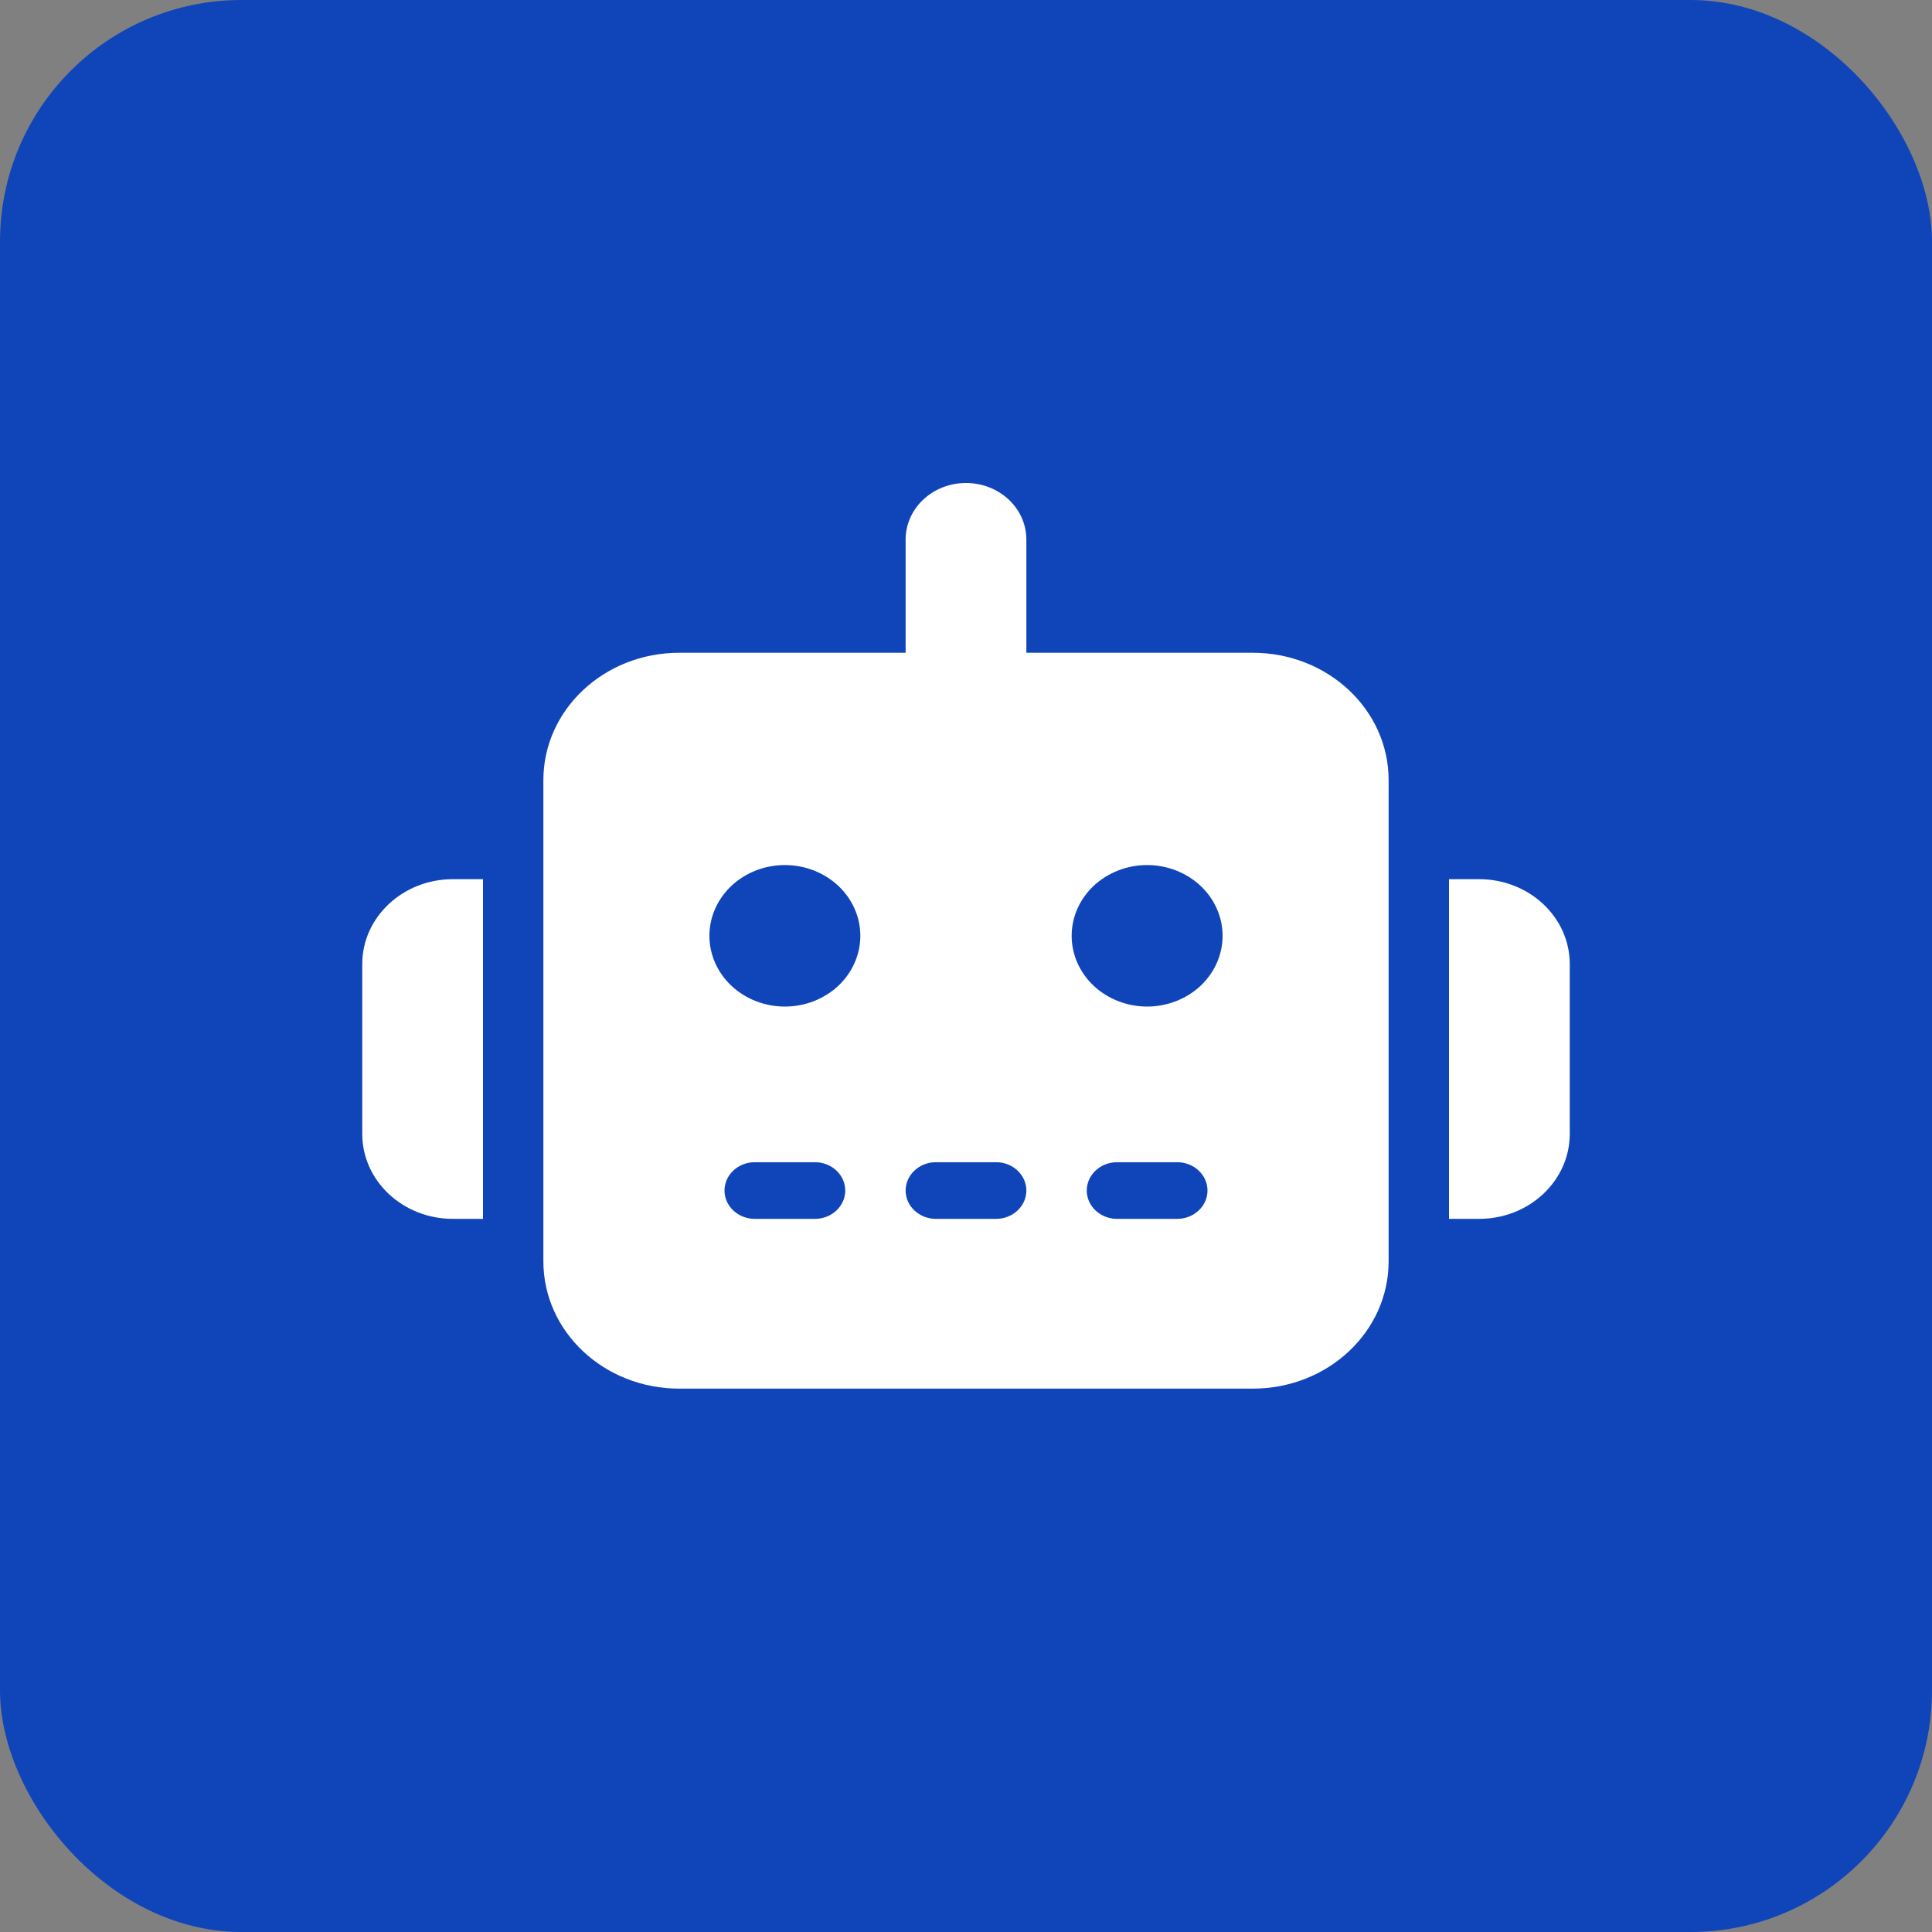
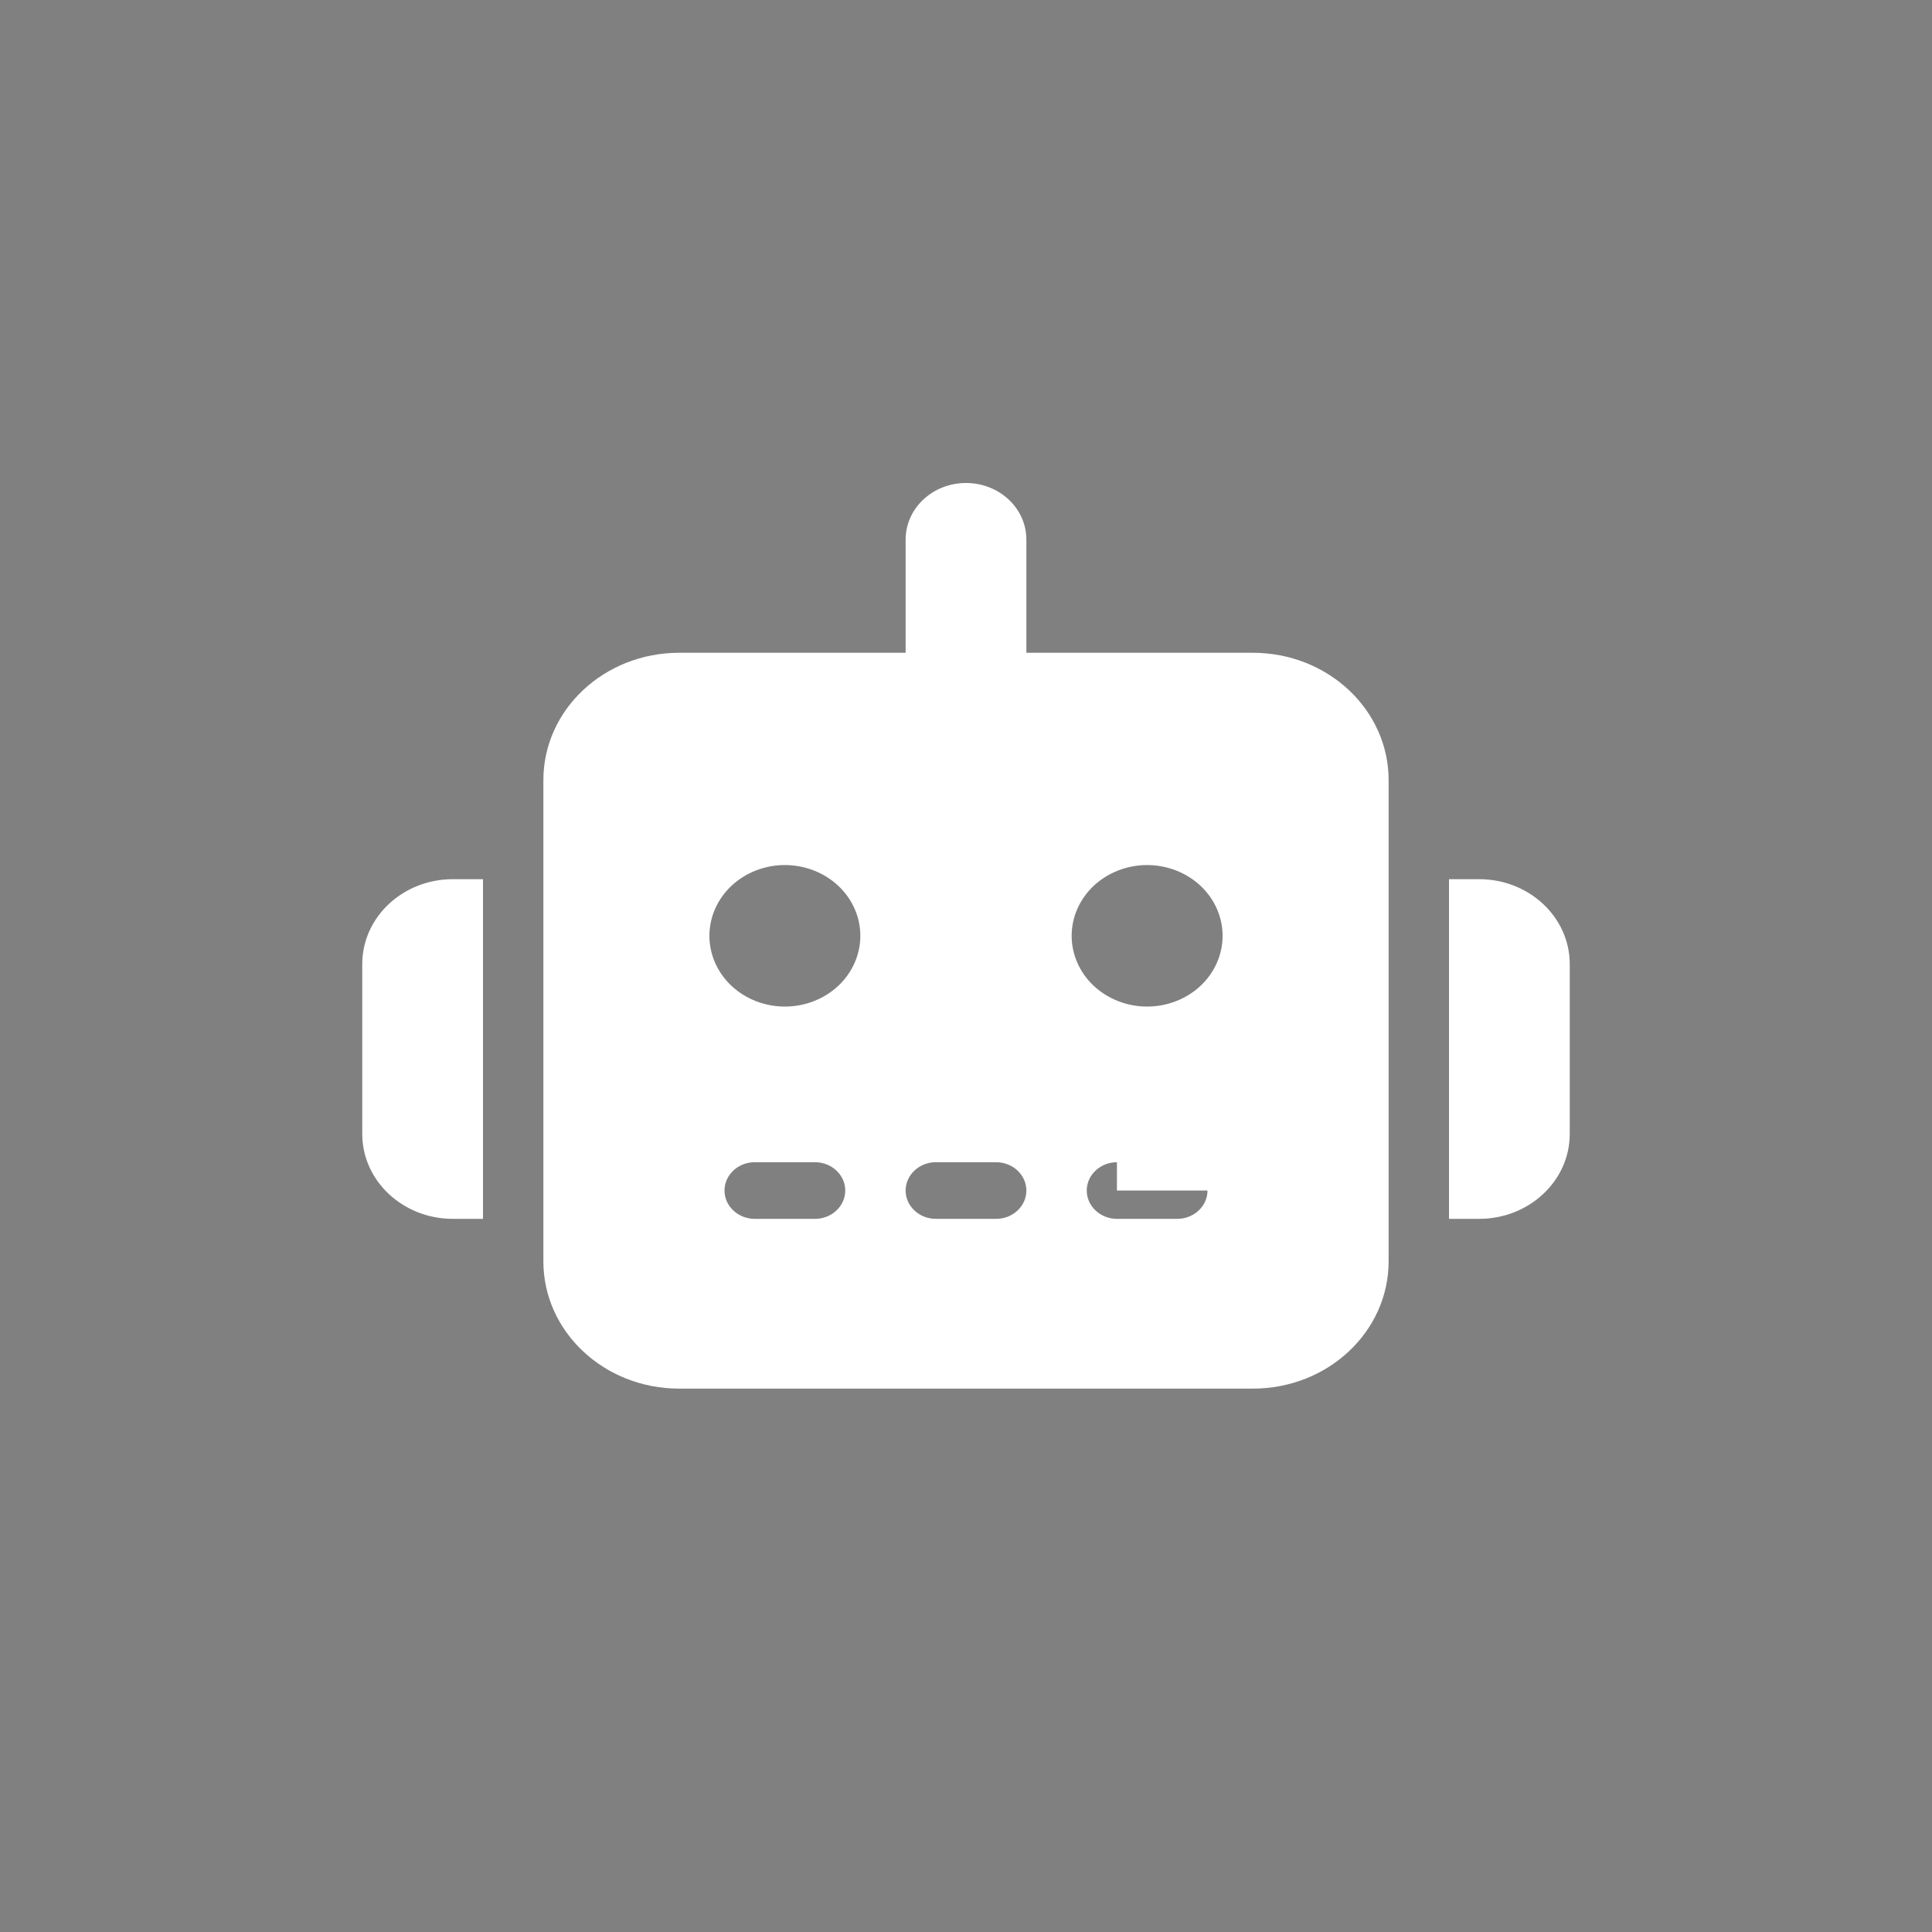
<svg xmlns="http://www.w3.org/2000/svg" width="32" height="32" viewBox="0 0 32 32" fill="none">
  <rect x="0" y="0" width="32" height="32" fill="#808080" stroke="none" />
-   <rect width="32" height="32" rx="4" fill="#1045BA" />
-   <path d="M16 8C16.553 8 17 8.419 17 8.938V10.812H20.75C21.994 10.812 23 11.756 23 12.922V20.891C23 22.057 21.994 23 20.75 23H11.25C10.006 23 9 22.057 9 20.891V12.922C9 11.756 10.006 10.812 11.25 10.812H15V8.938C15 8.419 15.447 8 16 8ZM12.5 19.25C12.225 19.25 12 19.461 12 19.719C12 19.977 12.225 20.188 12.5 20.188H13.5C13.775 20.188 14 19.977 14 19.719C14 19.461 13.775 19.25 13.5 19.25H12.5ZM15.5 19.25C15.225 19.25 15 19.461 15 19.719C15 19.977 15.225 20.188 15.5 20.188H16.5C16.775 20.188 17 19.977 17 19.719C17 19.461 16.775 19.25 16.5 19.25H15.5ZM18.5 19.25C18.225 19.25 18 19.461 18 19.719C18 19.977 18.225 20.188 18.5 20.188H19.5C19.775 20.188 20 19.977 20 19.719C20 19.461 19.775 19.25 19.5 19.25H18.5ZM14.25 15.5C14.25 15.189 14.118 14.891 13.884 14.671C13.649 14.452 13.332 14.328 13 14.328C12.668 14.328 12.351 14.452 12.116 14.671C11.882 14.891 11.75 15.189 11.75 15.5C11.75 15.811 11.882 16.109 12.116 16.329C12.351 16.548 12.668 16.672 13 16.672C13.332 16.672 13.649 16.548 13.884 16.329C14.118 16.109 14.25 15.811 14.25 15.5ZM19 16.672C19.331 16.672 19.649 16.548 19.884 16.329C20.118 16.109 20.25 15.811 20.25 15.5C20.25 15.189 20.118 14.891 19.884 14.671C19.649 14.452 19.331 14.328 19 14.328C18.669 14.328 18.351 14.452 18.116 14.671C17.882 14.891 17.75 15.189 17.75 15.5C17.75 15.811 17.882 16.109 18.116 16.329C18.351 16.548 18.669 16.672 19 16.672ZM7.5 14.562H8V20.188H7.5C6.672 20.188 6 19.558 6 18.781V15.969C6 15.192 6.672 14.562 7.5 14.562ZM24.5 14.562C25.328 14.562 26 15.192 26 15.969V18.781C26 19.558 25.328 20.188 24.5 20.188H24V14.562H24.5Z" fill="white" />
+   <path d="M16 8C16.553 8 17 8.419 17 8.938V10.812H20.75C21.994 10.812 23 11.756 23 12.922V20.891C23 22.057 21.994 23 20.75 23H11.25C10.006 23 9 22.057 9 20.891V12.922C9 11.756 10.006 10.812 11.25 10.812H15V8.938C15 8.419 15.447 8 16 8ZM12.5 19.25C12.225 19.25 12 19.461 12 19.719C12 19.977 12.225 20.188 12.5 20.188H13.5C13.775 20.188 14 19.977 14 19.719C14 19.461 13.775 19.25 13.5 19.25H12.5ZM15.5 19.25C15.225 19.25 15 19.461 15 19.719C15 19.977 15.225 20.188 15.5 20.188H16.5C16.775 20.188 17 19.977 17 19.719C17 19.461 16.775 19.25 16.5 19.25H15.5ZM18.5 19.25C18.225 19.25 18 19.461 18 19.719C18 19.977 18.225 20.188 18.5 20.188H19.5C19.775 20.188 20 19.977 20 19.719H18.5ZM14.25 15.5C14.25 15.189 14.118 14.891 13.884 14.671C13.649 14.452 13.332 14.328 13 14.328C12.668 14.328 12.351 14.452 12.116 14.671C11.882 14.891 11.75 15.189 11.75 15.5C11.75 15.811 11.882 16.109 12.116 16.329C12.351 16.548 12.668 16.672 13 16.672C13.332 16.672 13.649 16.548 13.884 16.329C14.118 16.109 14.25 15.811 14.25 15.5ZM19 16.672C19.331 16.672 19.649 16.548 19.884 16.329C20.118 16.109 20.25 15.811 20.25 15.5C20.25 15.189 20.118 14.891 19.884 14.671C19.649 14.452 19.331 14.328 19 14.328C18.669 14.328 18.351 14.452 18.116 14.671C17.882 14.891 17.75 15.189 17.75 15.5C17.75 15.811 17.882 16.109 18.116 16.329C18.351 16.548 18.669 16.672 19 16.672ZM7.5 14.562H8V20.188H7.5C6.672 20.188 6 19.558 6 18.781V15.969C6 15.192 6.672 14.562 7.5 14.562ZM24.5 14.562C25.328 14.562 26 15.192 26 15.969V18.781C26 19.558 25.328 20.188 24.5 20.188H24V14.562H24.5Z" fill="white" />
</svg>